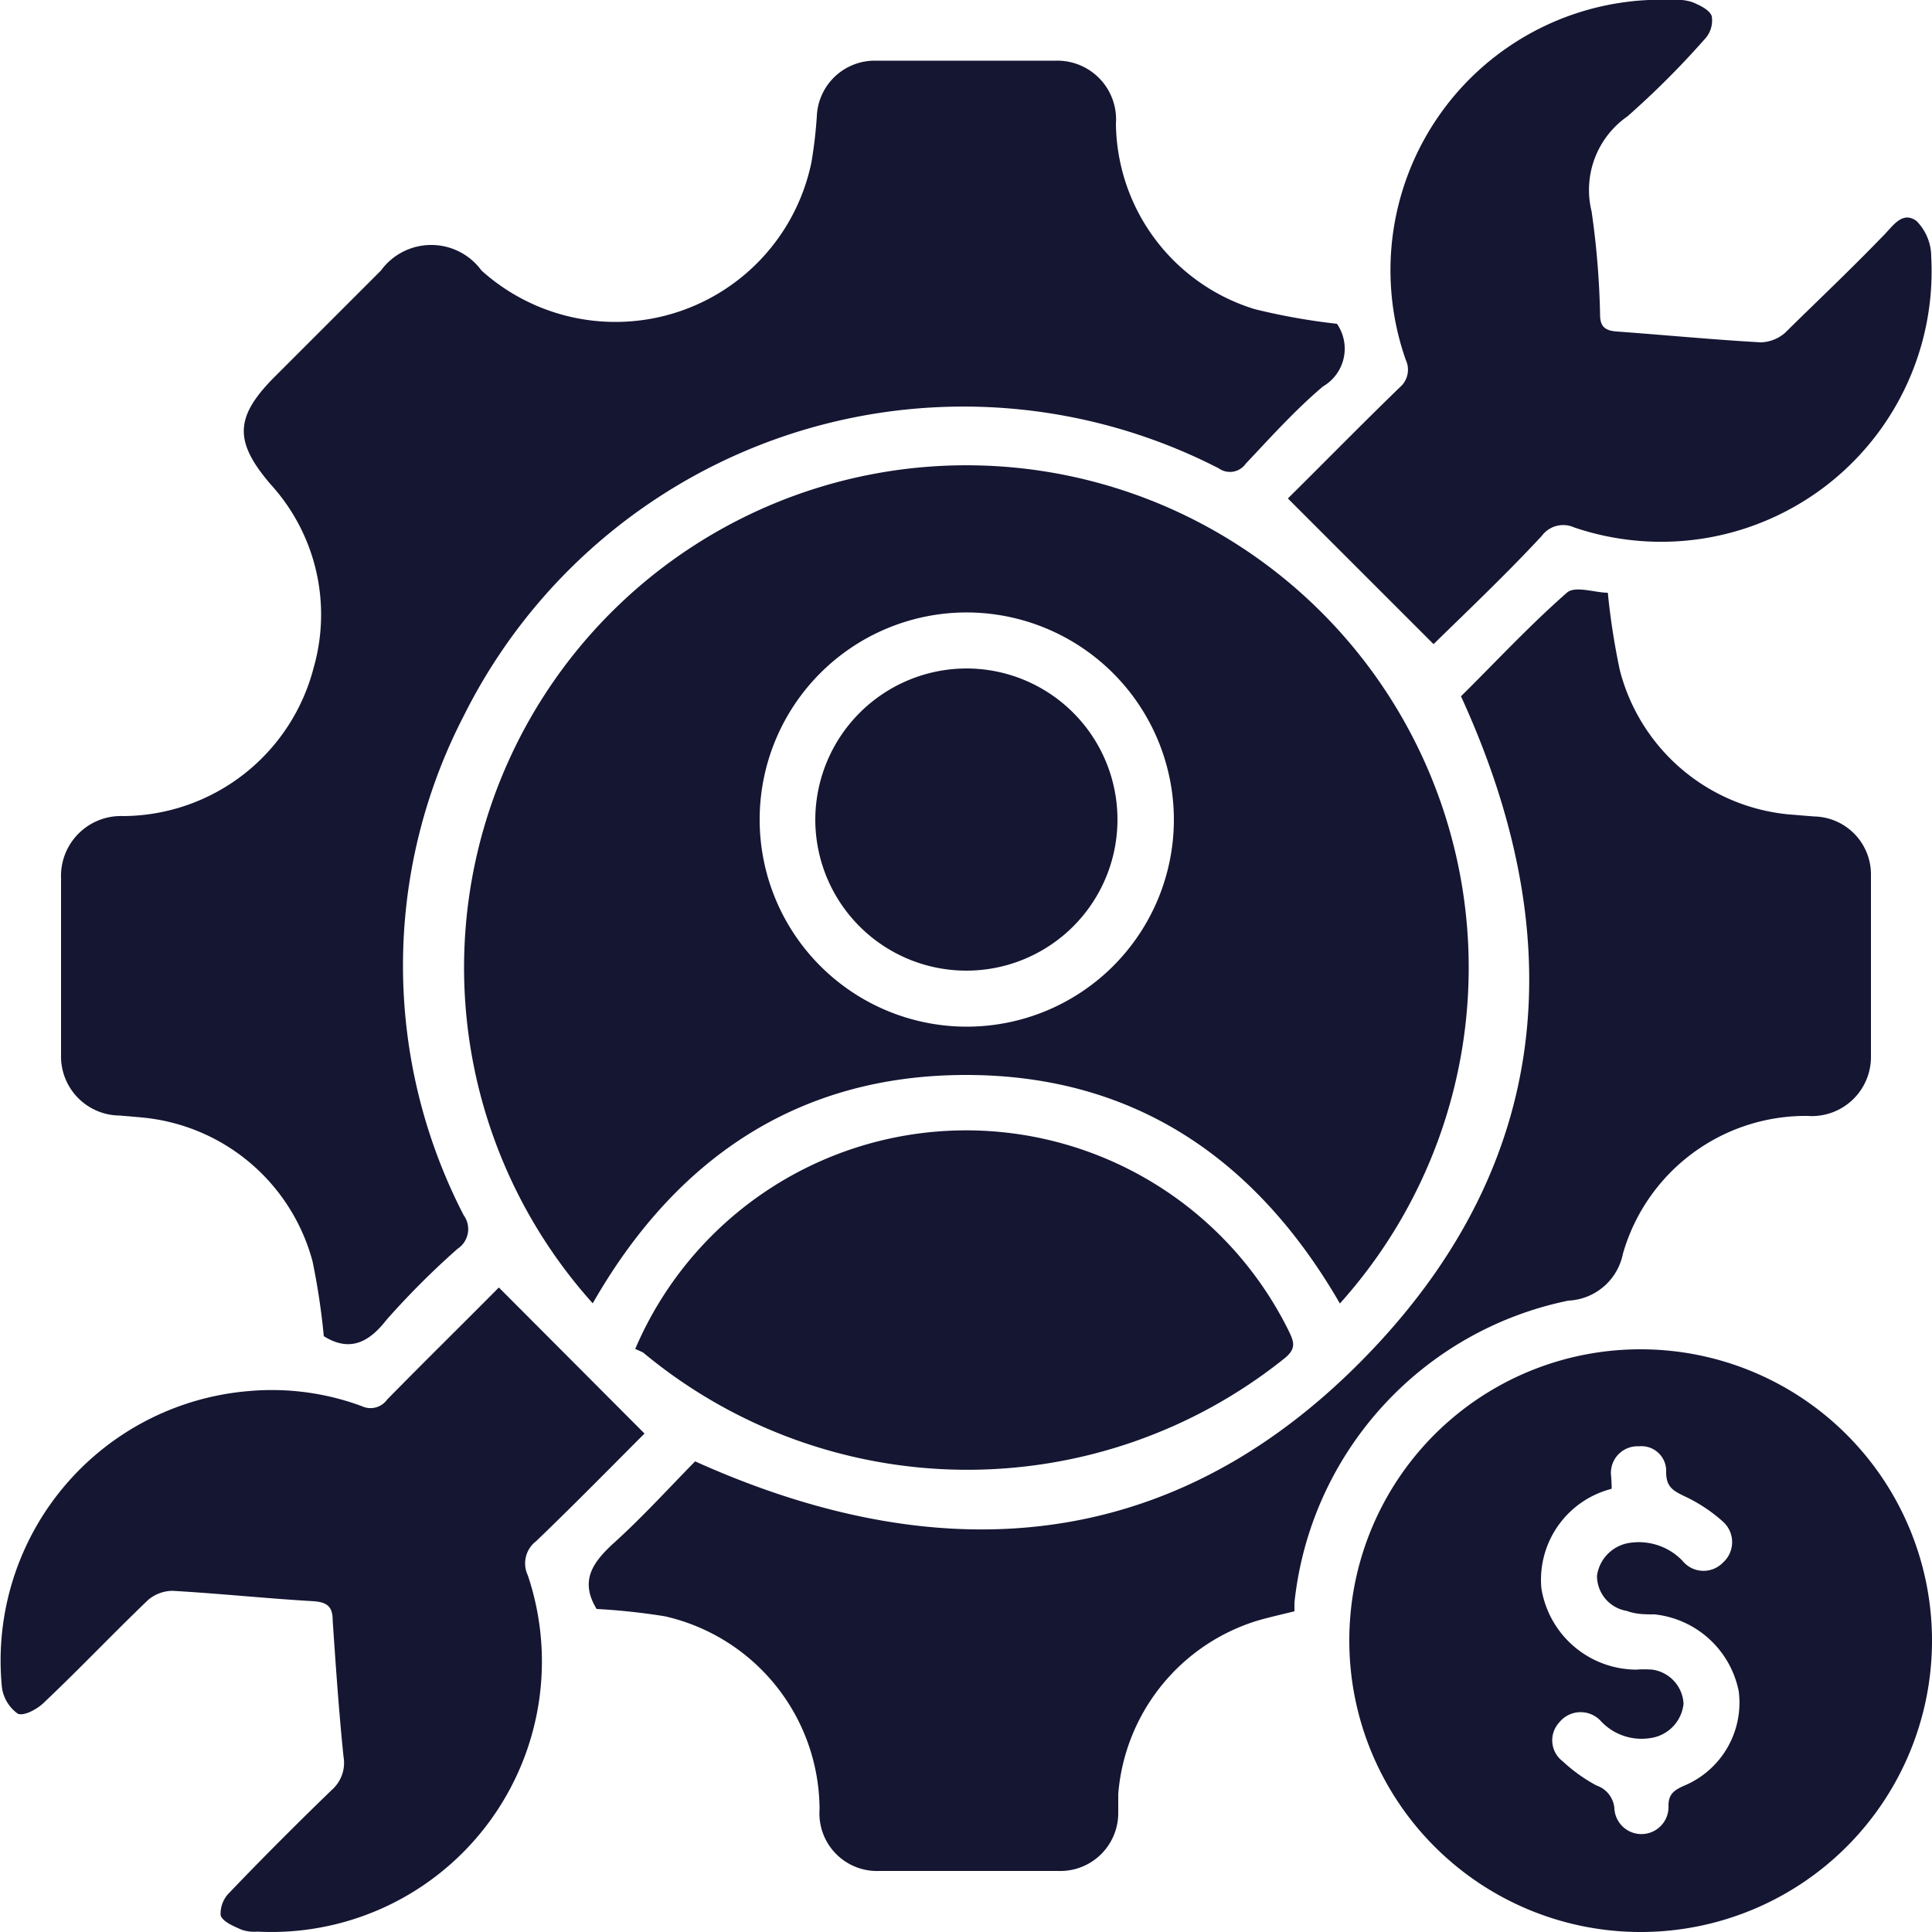
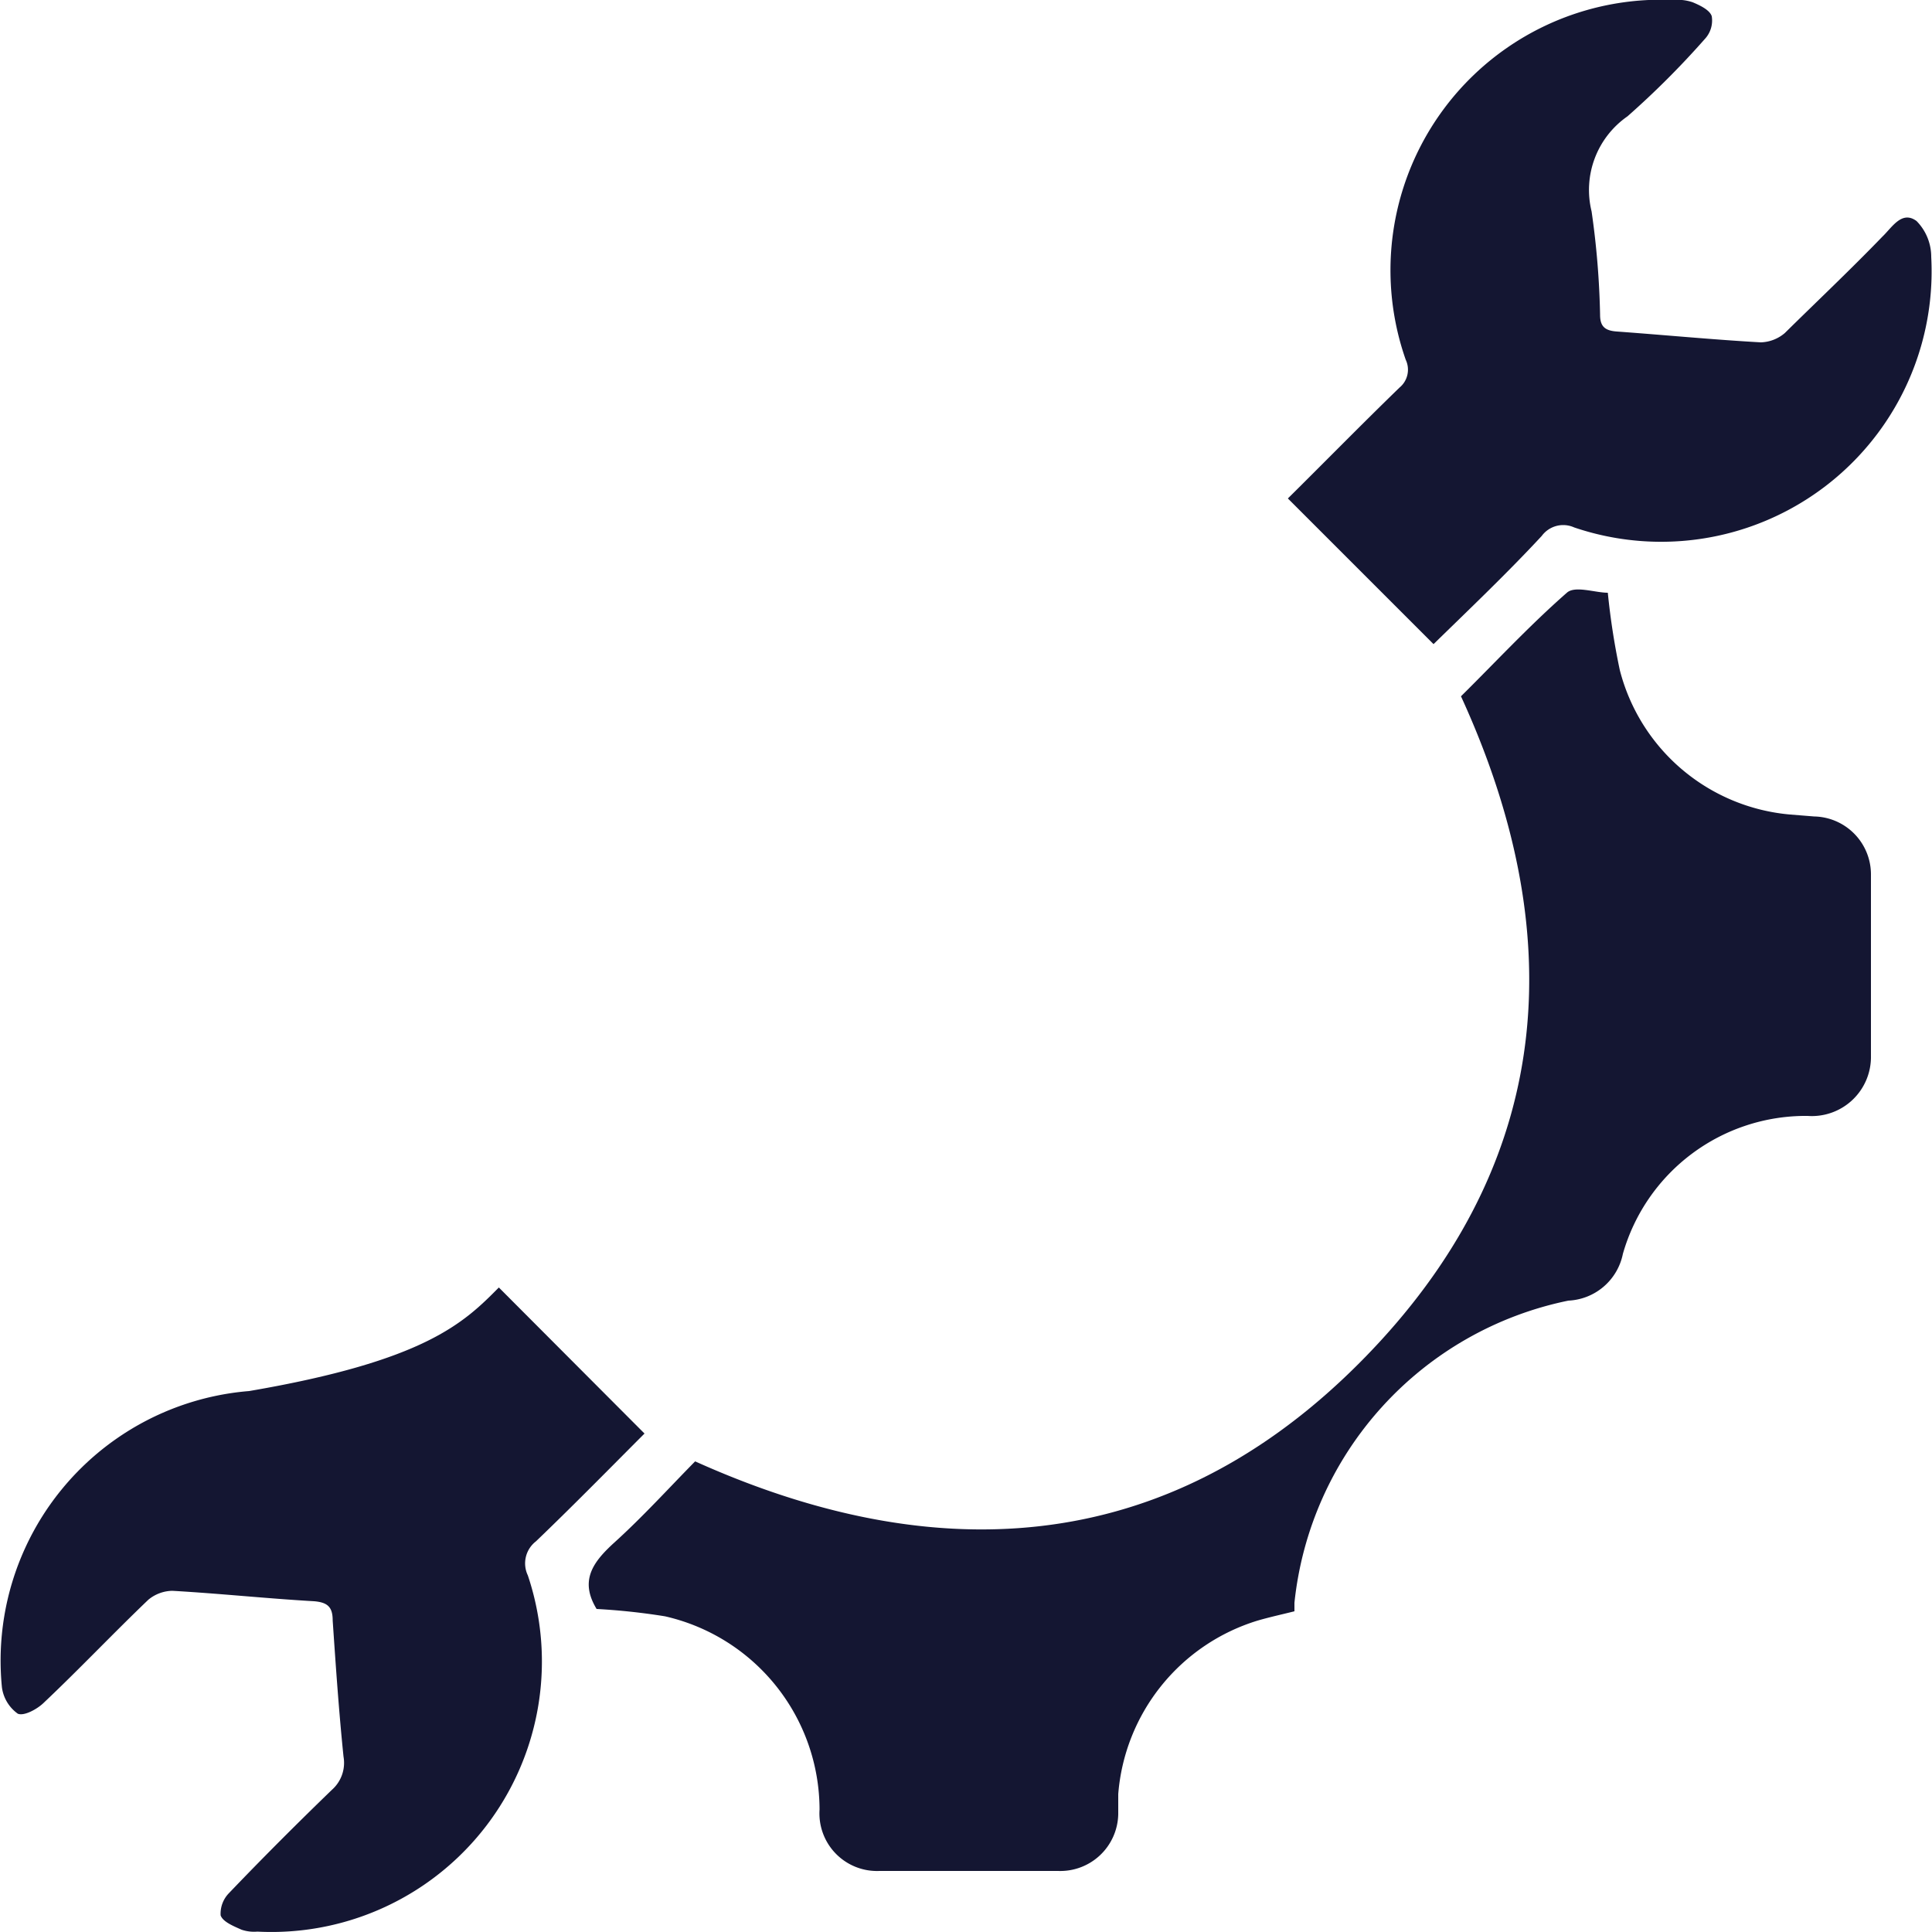
<svg xmlns="http://www.w3.org/2000/svg" id="Layer_6" data-name="Layer 6" viewBox="0 0 50 50">
  <defs>
    <style>.cls-1{fill:#141632;}</style>
  </defs>
-   <path class="cls-1" d="M34.68,33.74C32.52,30,29.36,27.82,25,27.82S17.47,30,15.34,33.73a13,13,0,1,1,19.34,0ZM25,15.85a5.36,5.36,0,1,0,5.38,5.36A5.37,5.37,0,0,0,25,15.85Z" />
-   <path class="cls-1" d="M8.38,34.58a18,18,0,0,0-.29-1.93,5.05,5.05,0,0,0-4.42-3.73l-.57-.05a1.53,1.53,0,0,1-1.52-1.58c0-1.52,0-3,0-4.56a1.55,1.55,0,0,1,1.61-1.61,5.12,5.12,0,0,0,4.93-3.85A5,5,0,0,0,7,12.53c-.94-1.1-.93-1.73.09-2.76L9.86,7A1.61,1.61,0,0,1,12.46,7,5.18,5.18,0,0,0,21,4.2,11.7,11.7,0,0,0,21.14,3a1.5,1.5,0,0,1,1.5-1.43q2.36,0,4.71,0A1.52,1.52,0,0,1,28.88,3.2,5.08,5.08,0,0,0,32.47,8a16.51,16.51,0,0,0,2.13.38A1.13,1.13,0,0,1,34.24,10c-.71.6-1.34,1.3-2,2a.5.5,0,0,1-.7.12A14.45,14.45,0,0,0,12,18.53a14.07,14.07,0,0,0,0,12.92.61.61,0,0,1-.16.87A21.06,21.06,0,0,0,10,34.16C9.55,34.74,9.05,35,8.38,34.58Z" />
  <path class="cls-1" d="M15.44,41.64c-.45-.74-.09-1.22.46-1.72.74-.67,1.42-1.42,2.09-2.1,6.66,3,12.76,2.3,17.74-3.12,4.51-4.92,4.85-10.64,2.08-16.68.89-.88,1.77-1.83,2.74-2.68.21-.19.73,0,1.06,0a18.51,18.51,0,0,0,.31,2,5,5,0,0,0,4.41,3.74l.62.05a1.5,1.5,0,0,1,1.47,1.52c0,1.56,0,3.11,0,4.67a1.53,1.53,0,0,1-1.64,1.56A4.92,4.92,0,0,0,42,32.45a1.51,1.51,0,0,1-1.41,1.21,8.93,8.93,0,0,0-7.09,7.82c0,.07,0,.14,0,.22-.32.08-.64.15-.95.24a5.12,5.12,0,0,0-3.61,4.49c0,.17,0,.34,0,.52a1.5,1.5,0,0,1-1.56,1.47q-2.31,0-4.62,0a1.49,1.49,0,0,1-1.55-1.59,5.14,5.14,0,0,0-4-5A16.88,16.88,0,0,0,15.44,41.64Z" />
-   <path class="cls-1" d="M42.46,34.92a7.54,7.54,0,1,1-7.54,7.54A7.53,7.53,0,0,1,42.46,34.92Zm-.75,3.61a2.43,2.43,0,0,0-1.82,2.57,2.5,2.5,0,0,0,2.46,2.11,2.7,2.7,0,0,1,.41,0,.94.94,0,0,1,.81.88,1,1,0,0,1-.85.89,1.44,1.44,0,0,1-1.31-.46.71.71,0,0,0-1.06.06.68.68,0,0,0,.09,1,4.16,4.16,0,0,0,.88.63.68.68,0,0,1,.46.59.7.7,0,0,0,1.4-.07c0-.3.15-.4.39-.51A2.33,2.33,0,0,0,45,43.78a2.49,2.49,0,0,0-2.18-2c-.24,0-.48,0-.72-.09a.92.92,0,0,1-.77-.91,1,1,0,0,1,.84-.85,1.57,1.57,0,0,1,1.37.46.7.7,0,0,0,1.05.05.71.71,0,0,0,0-1.06,4.05,4.05,0,0,0-1-.66c-.29-.14-.47-.24-.47-.62a.64.64,0,0,0-.7-.67.69.69,0,0,0-.73.71C41.7,38.26,41.71,38.38,41.71,38.53Z" />
  <path class="cls-1" d="M37.1,16.67,33.33,12.9c.91-.9,1.89-1.9,2.89-2.87a.6.6,0,0,0,.16-.72A7,7,0,0,1,43.3,0a1.22,1.22,0,0,1,.51.06c.19.08.44.2.49.36a.7.7,0,0,1-.18.59,22.43,22.43,0,0,1-2,2,2.32,2.32,0,0,0-.93,2.46,21.52,21.52,0,0,1,.22,2.68c0,.31.14.41.44.43,1.24.09,2.48.21,3.72.28a1,1,0,0,0,.62-.24C47,7.82,47.87,7,48.72,6.12c.25-.24.5-.68.88-.4a1.32,1.32,0,0,1,.38.93,7,7,0,0,1-9.24,7,.69.69,0,0,0-.84.22C39,14.84,38,15.79,37.1,16.67Z" />
-   <path class="cls-1" d="M12.91,33.32l3.77,3.78c-.88.88-1.83,1.85-2.81,2.79a.72.72,0,0,0-.21.88,7,7,0,0,1-7,9.22,1,1,0,0,1-.41-.05c-.2-.09-.48-.2-.54-.37A.76.76,0,0,1,5.92,49c.87-.91,1.76-1.8,2.67-2.68a.93.93,0,0,0,.3-.86c-.12-1.17-.2-2.34-.28-3.52,0-.34-.12-.47-.48-.5-1.22-.07-2.44-.2-3.67-.27a1,1,0,0,0-.62.23c-.91.87-1.78,1.79-2.7,2.66-.17.17-.52.36-.68.29a1,1,0,0,1-.41-.68A7,7,0,0,1,6.45,36a6.7,6.7,0,0,1,2.91.39.53.53,0,0,0,.66-.17C11,35.22,12,34.24,12.91,33.32Z" />
-   <path class="cls-1" d="M16.44,34.91a9.31,9.31,0,0,1,16.91-.47c.13.27.21.45-.09.7A13.12,13.12,0,0,1,16.64,35Z" />
-   <path class="cls-1" d="M25,17.3a3.91,3.91,0,1,1-3.9,3.89A3.92,3.92,0,0,1,25,17.3Z" />
+   <path class="cls-1" d="M12.91,33.32l3.77,3.78c-.88.88-1.83,1.85-2.81,2.79a.72.72,0,0,0-.21.88,7,7,0,0,1-7,9.22,1,1,0,0,1-.41-.05c-.2-.09-.48-.2-.54-.37A.76.76,0,0,1,5.92,49c.87-.91,1.76-1.8,2.67-2.68a.93.93,0,0,0,.3-.86c-.12-1.17-.2-2.34-.28-3.52,0-.34-.12-.47-.48-.5-1.22-.07-2.44-.2-3.67-.27a1,1,0,0,0-.62.23c-.91.87-1.78,1.79-2.7,2.66-.17.17-.52.36-.68.29a1,1,0,0,1-.41-.68A7,7,0,0,1,6.45,36C11,35.22,12,34.24,12.91,33.32Z" />
</svg>